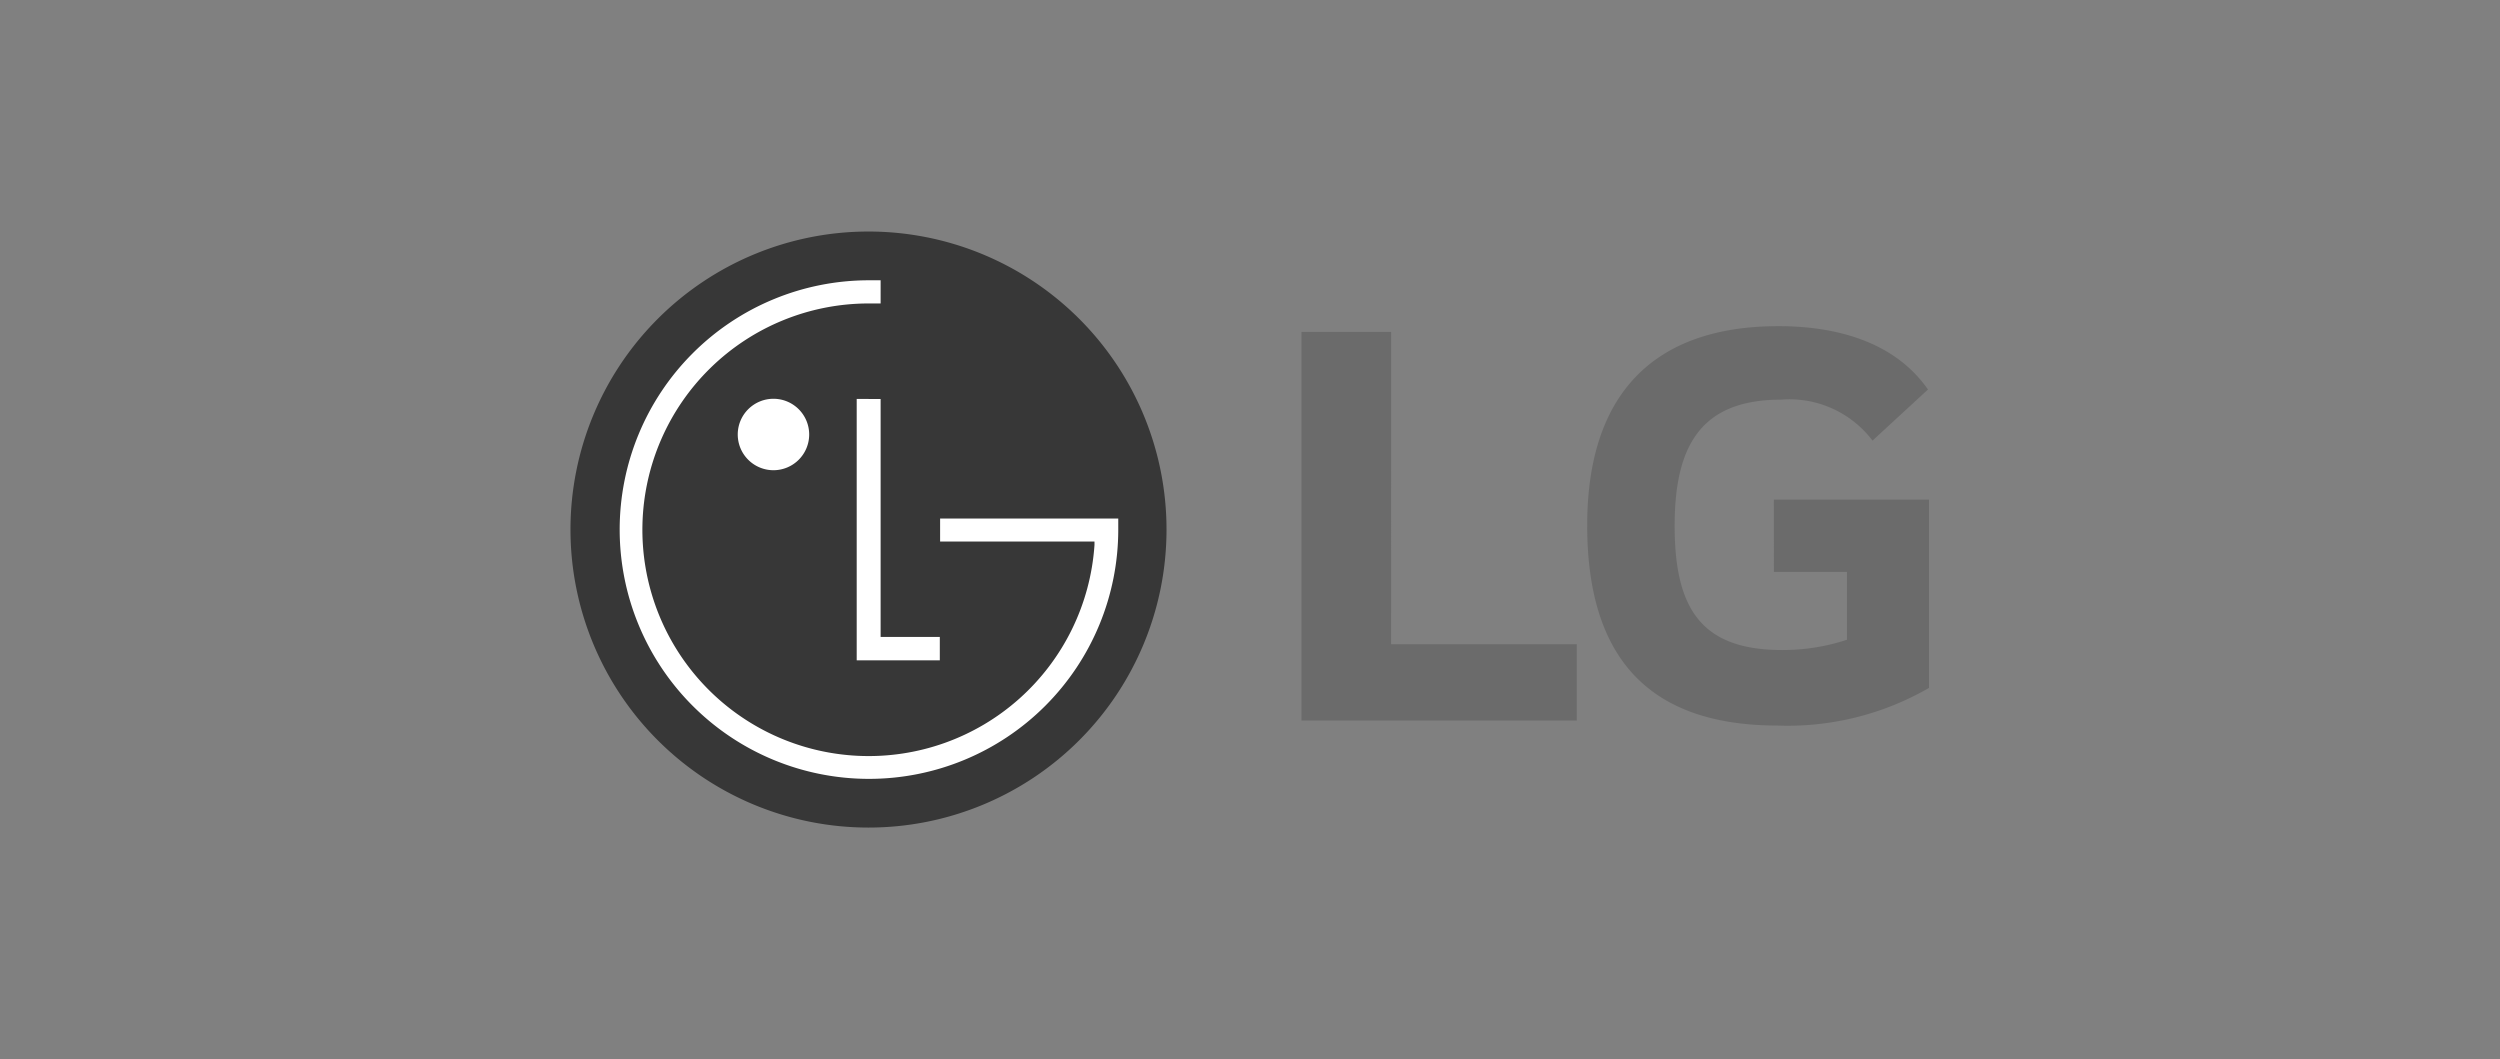
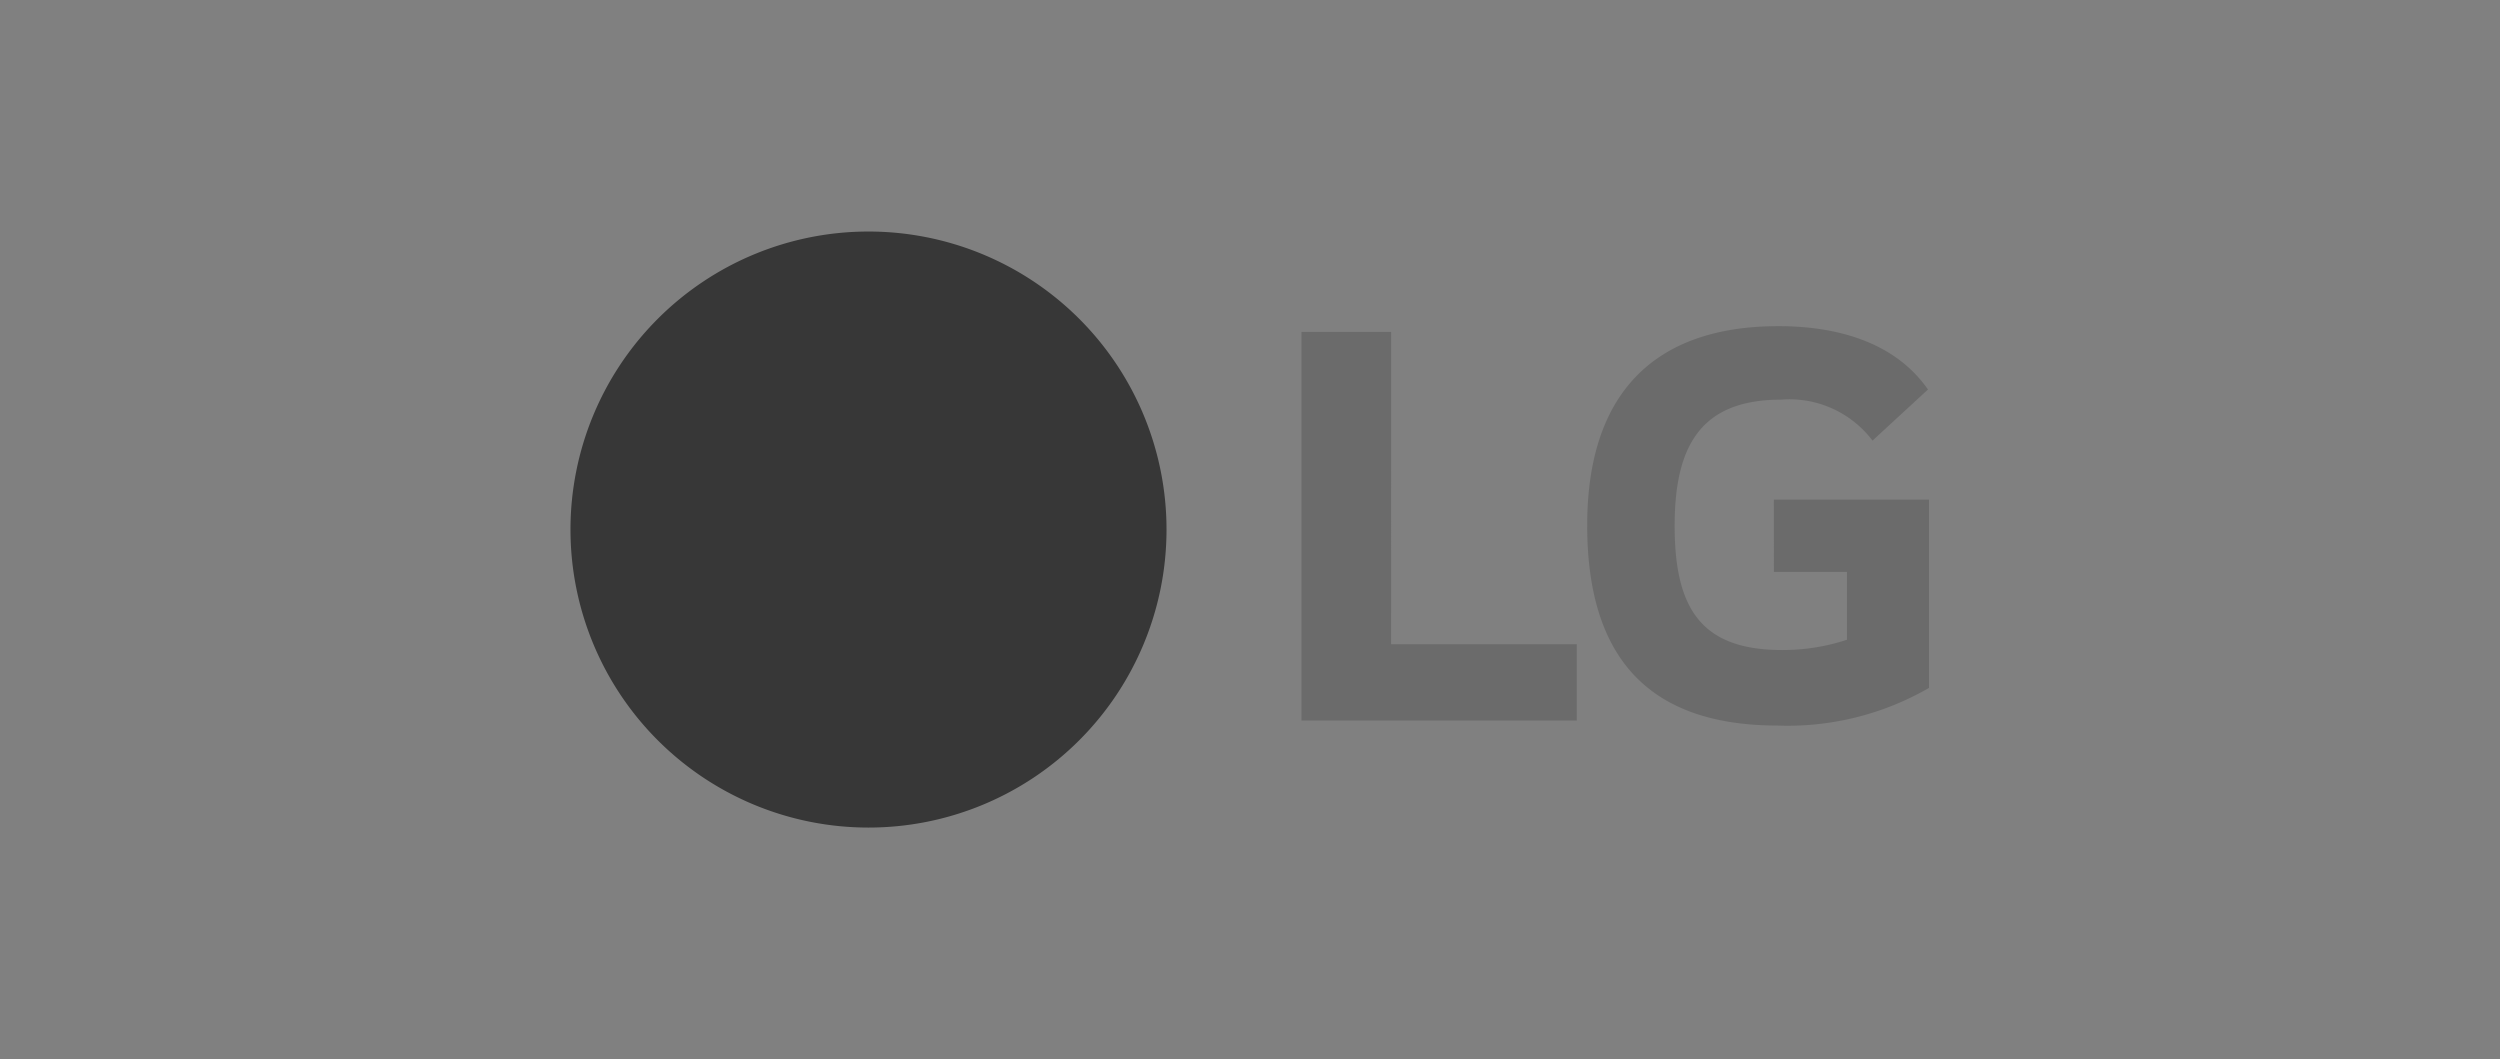
<svg xmlns="http://www.w3.org/2000/svg" width="118.005" height="50" viewBox="0 0 118.005 50">
  <rect x="0" y="0" width="118.005" height="50" fill="#808080" stroke="none" />
  <defs>
    <style>.a{fill:none;}.b{fill:#373737;}.c{fill:#fff;}.d{fill:#6b6b6b;}</style>
  </defs>
  <rect class="a" width="118.005" height="50" />
  <path class="b" d="M3889.277,2820.948a14.067,14.067,0,1,0-14.074-14.06,14.068,14.068,0,0,0,14.074,14.06" transform="translate(-3848.275 -2781.885)" />
-   <path class="c" d="M3891.879,2802.567v12.339h3.923V2813.8h-2.794v-11.231Z" transform="translate(-3851.441 -2783.736)" />
-   <path class="c" d="M3886.634,2805.93a1.686,1.686,0,1,0-1.686-1.686h0a1.686,1.686,0,0,0,1.686,1.686" transform="translate(-3850.125 -2783.735)" />
-   <path class="c" d="M3890.375,2795.653h-.558a11.767,11.767,0,1,0,11.775,11.767v-.521h-8.409v1.086h7.287v.162a10.682,10.682,0,1,1-10.653-11.4h.558Z" transform="translate(-3848.808 -2782.423)" />
  <path class="d" d="M3922.026,2798.6h-4.232v18.342h12.994v-3.6h-8.763Zm18.068,11.33h3.449v3.2a9.676,9.676,0,0,1-3.055.486c-3.809,0-5.079-1.933-5.079-5.863,0-3.746,1.213-5.955,5.015-5.955a4.912,4.912,0,0,1,4.324,1.933l2.618-2.412c-1.6-2.3-4.409-2.991-7.054-2.991-5.919,0-9.031,3.231-9.031,9.4s2.822,9.453,9,9.453a13.337,13.337,0,0,0,7.133-1.777v-8.89h-7.323Z" transform="translate(-3856.362 -2782.933)" />
</svg>